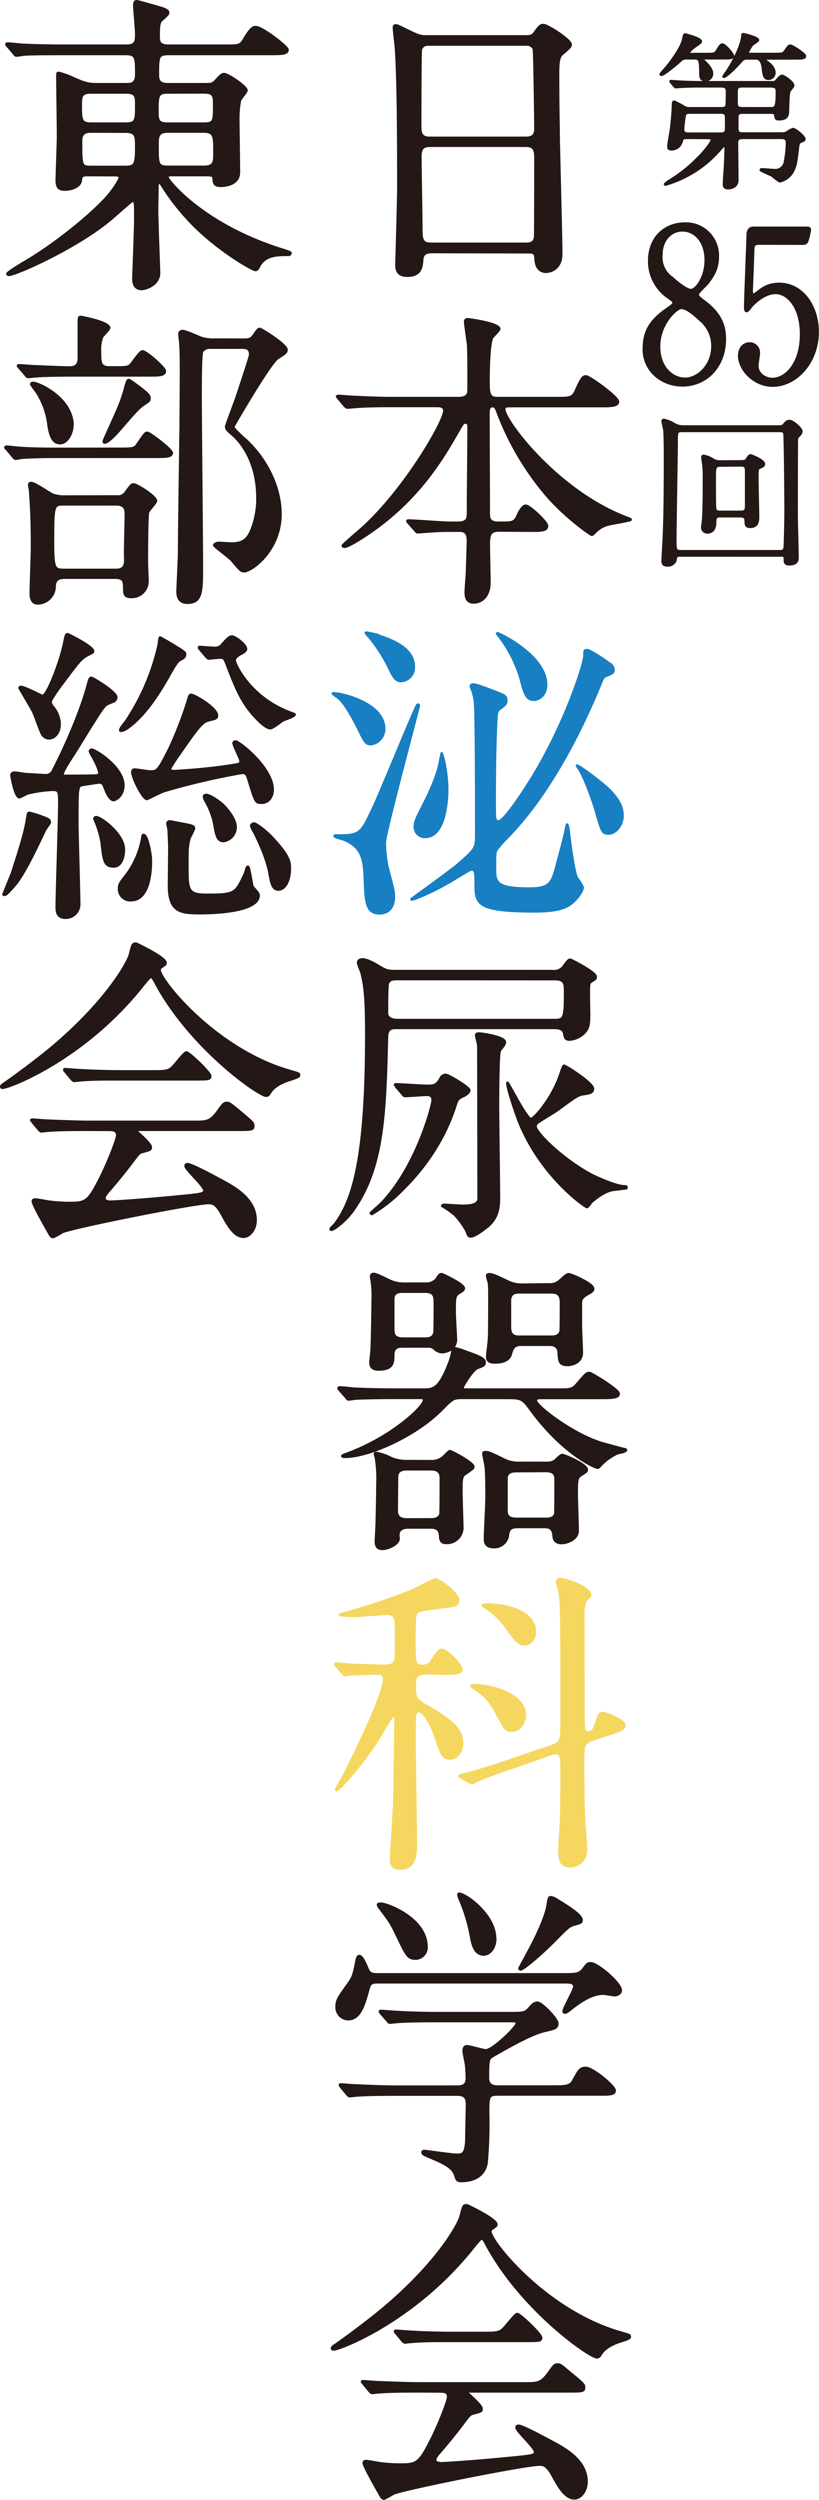
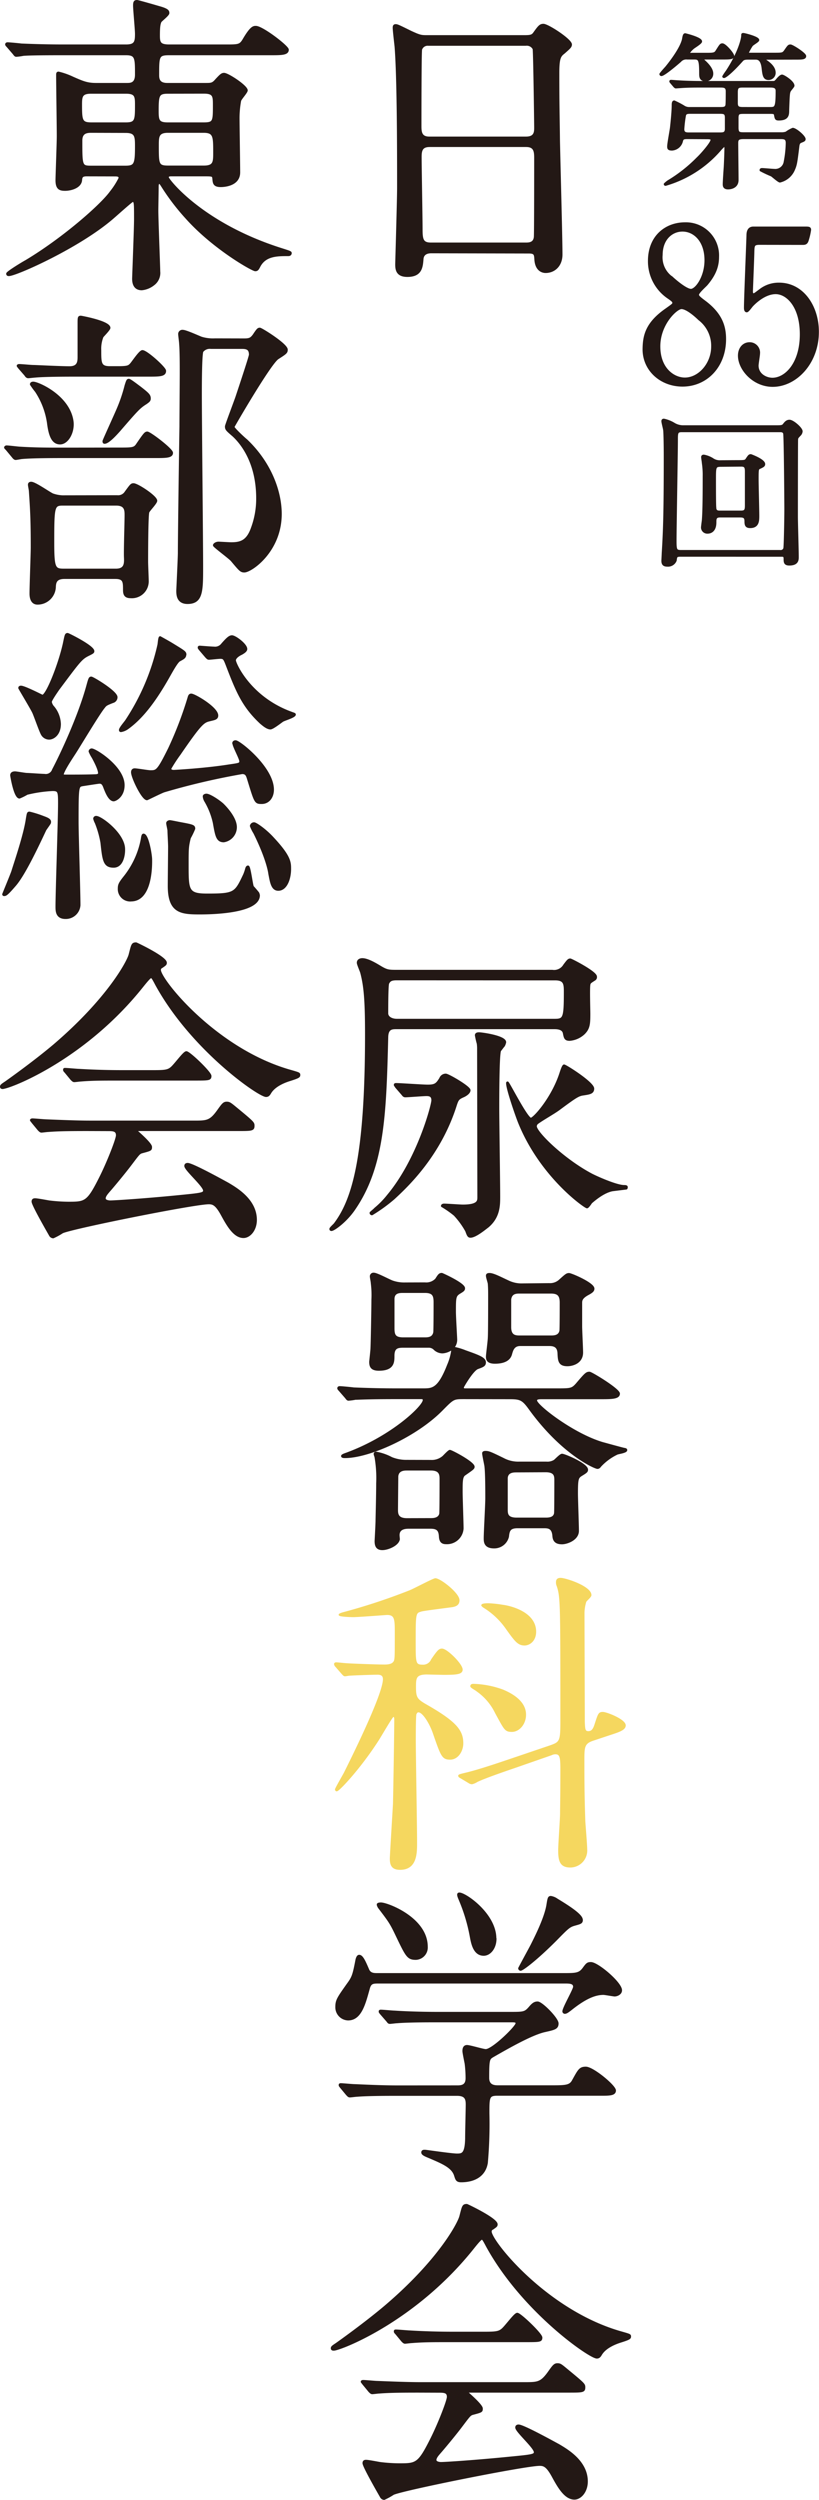
<svg xmlns="http://www.w3.org/2000/svg" viewBox="0 0 218.13 665.69">
  <defs>
    <style>.cls-1,.cls-4{fill:#231815;stroke:#231815;stroke-linecap:round;stroke-linejoin:round;}.cls-1{stroke-width:0.6px;}.cls-2{fill:#187fc3;stroke:#187fc3;}.cls-2,.cls-3{stroke-miterlimit:10;stroke-width:0.45px;}.cls-3{fill:#f5d75f;stroke:#f5d75f;}.cls-4{stroke-width:0.62px;}</style>
  </defs>
  <title>society-title_home</title>
  <g id="レイヤー_2" data-name="レイヤー 2">
    <g id="ベース">
      <path class="cls-1" d="M114.94,67.15c-.51,0-2.27,0-2.44,1.77-.17,2.18-.33,4.53-4,4.53-2.77,0-2.94-1.68-2.94-3.1,0-.34.5-17.14.5-20.33,0-9.15,0-29.14-.67-37.62-.08-.76-.5-4.29-.5-5,0-.42.08-.67.5-.67s.76.16,4,1.76c2.35,1.09,2.77,1.17,4.2,1.17h25.7c1.76,0,2.43,0,3-.84,1.26-1.76,1.6-2.18,2.44-2.18,1.17,0,7.3,4,7.3,5.21,0,.59-.42.92-1.84,2.18-1.1.84-1.52,1.43-1.52,5.46,0,9,.09,10.5.17,17.89.09,4.79.67,26,.67,30.4,0,2.94-1.93,4.62-4.19,4.62-.26,0-2.44,0-2.69-3.19-.09-1.43-.09-2-1.77-2Zm25.19-30.48c2.44,0,2.44-1.6,2.44-2.69s-.25-20.58-.42-21a2.08,2.08,0,0,0-2.1-1.09h-26a1.87,1.87,0,0,0-1.93,1.26c-.17.67-.17,18.9-.17,20.41s.08,3.11,2.35,3.11Zm-.08,28.22c.75,0,2.27,0,2.43-1.77.09-.5.09-19.15.09-21.08,0-1.76-.17-3.19-2.44-3.19h-25.7c-2.18,0-2.43,1.26-2.43,2.94,0,2.77.25,16.29.25,19.32,0,2.68.25,3.78,2.52,3.78Z" />
-       <path class="cls-1" d="M132.91,141.31c-2.27,0-2.69,1-2.69,3.53,0,1.6.17,9,.17,10.42,0,3-1.68,5.2-4.28,5.2-2.1,0-2.1-2-2.1-2.85s.33-4.71.33-5c.09-2.94.26-8,.26-8.57,0-2.69-1.35-2.69-2.44-2.69h-2.94c-2.1,0-4.45.17-5.46.26-.42,0-2.1.16-2.43.16s-.34,0-.76-.5l-1.85-2.1a.71.71,0,0,1-.25-.42c0-.17.25-.17.34-.17,1.68,0,9.15.59,10.66.59H122c2.44,0,2.61-1.09,2.61-2.6,0-3.53.16-19.24.16-22.43,0-.84,0-1.59-.75-1.59s-.76.25-2.52,3.27c-3.61,6.22-10.08,17.39-23.6,26.46-.09.08-5,3.36-6.13,3.36-.17,0-.51-.09-.51-.34s4.37-3.95,5.21-4.7C108,130.14,118.3,112.17,118.3,109.4c0-1.26-1.18-1.26-2.1-1.26H104.86c-2.35,0-5.71,0-8.82.17-.5,0-2.94.25-3.44.25-.25,0-.34,0-.84-.5l-1.68-2c-.17-.25-.34-.42-.34-.5s.25-.17.34-.17c.59,0,3.27.25,3.86.25,4.79.25,7.9.34,11.34.34H122c2.77,0,2.77-1.26,2.77-2.69,0-7.22,0-10-.16-11.84-.09-.59-.76-5.29-.76-5.71,0-.76.5-.76.76-.76s8.39,1.09,8.39,2.6c0,.51-1.76,2-1.93,2.44-.84,1.85-.92,9-.92,11.42,0,2.94,0,4.54,2.18,4.54H148c3.86,0,4.45,0,5.37-2,1.51-3.53,2-3.78,2.69-3.78,1,0,8.57,5.55,8.57,6.72s-1.6,1.26-4.54,1.26H136c-1.09,0-1.68,0-1.68.76,0,3,13.69,21.24,31.58,28.47,1.84.75,2.1.75,2.1,1s-4.88,1-5.8,1.25a7,7,0,0,0-3.53,1.94c-.67.67-.84.84-1.09.84s-7.14-4.71-12.43-11a74.8,74.8,0,0,1-12.68-21.75c-.42-1.09-.59-1.51-1.34-1.51-1,0-1,1.18-1,2.1,0,7.31.08,19.06.08,26.46,0,.92,0,2.43,2.35,2.43h1.52c2.6,0,3.1-.17,4-2.43.33-.68,1.17-2.1,1.93-2.1,1.09,0,5.71,4.36,5.71,5.37,0,1.34-1.43,1.34-4.54,1.34Z" />
-       <path class="cls-2" d="M88.73,184.51c2.52,0,13.69,2.77,13.69,9.49a4.15,4.15,0,0,1-3.61,4.28c-1.43,0-1.68-.5-3.61-4.45-3.27-6.47-4.79-7.73-5.71-8.31a4.82,4.82,0,0,1-.92-.76C88.48,184.59,88.65,184.51,88.73,184.51Zm.68,37.87c6.55,0,6.55-.16,10.16-7.89,1.85-4,9.32-22.26,11-25.87.42-.92.5-1.09.84-1.09.17,0,.25.25.25.42,0,.34-9.07,34.1-9.07,36.45a43.69,43.69,0,0,0,.59,6c1.59,6,1.85,7,1.85,8.31,0,4.37-3.11,4.62-3.87,4.62-3.78,0-3.86-3.19-4.11-9.32-.17-4.71-.51-8.32-5.46-10.33-.42-.17-2.35-.59-2.52-.93S89.15,222.38,89.41,222.38Zm9.65-53.75c5.29,1.52,11.26,3.78,11.26,8.91a3.72,3.72,0,0,1-3.53,3.94c-1.51,0-2.18-1.26-3.53-4.11a41,41,0,0,0-5.12-7.81,3.39,3.39,0,0,1-.84-1.09C97.38,168.21,98.31,168.47,99.06,168.63Zm26.63,63c-.42,0-.76.25-4,2.19-5.8,3.61-11.25,5.79-11.93,5.79a.22.22,0,0,1-.25-.25c0-.08,10.33-7.48,12.1-9,4.61-4,5.12-4.45,5.12-7.56,0-5.37,0-33.34-.34-35.86a14,14,0,0,0-.67-3,4.85,4.85,0,0,1-.42-1.18c0-.5.42-.58.76-.58.84,0,2.77.75,5.62,1.84s3.28,1.26,3.28,2.52c0,1-.5,1.35-1.76,2.27-.84.59-.84,1-1,4.79-.25,4.95-.34,14.11-.34,19.4,0,5.12,0,5.62.93,5.62,1.34,0,6.88-8.14,10.33-14.1,8-13.86,12.43-28.06,12.43-29.9,0-1.43,0-1.6.84-1.6s5.2,2.94,5.87,3.53a2.16,2.16,0,0,1,1.26,1.76c0,.93-.42,1.09-2.26,1.85-.42.17-.59.42-1.1,1.68-5.54,13.52-13.85,29.9-25.11,41.4a26.54,26.54,0,0,0-2.77,3.2c-.33.67-.33,1.09-.33,4.7s0,5.37,9,5.37c5.55,0,6-1.34,7.39-6.72.76-2.85,2.1-7.64,2.44-9.91.08-.25.17-.42.25-.42.34,0,.59,1.94.59,2.36.33,2.68,1.34,10.58,2.18,12a12.87,12.87,0,0,1,1.51,2.43c0,.84-1,2.44-2.18,3.61-1.76,1.77-4,2.94-10.67,2.94-14.36,0-15.87-1.68-15.87-6.55,0-2.69,0-4.11-.5-4.45A.7.7,0,0,0,125.69,231.62Zm-6.47-21.41c0,2-.25,12.76-6,12.76a2.75,2.75,0,0,1-2.85-2.85c0-1.26.25-1.85,2.77-6.81.76-1.51,3.36-6.8,4-10.83.08-.5.33-1.6.42-2C118,200.21,119.22,205.92,119.22,210.21Zm13.35-41.66c.51,0,13,6,13,13.77,0,2.94-2.1,4.12-3.36,4.12-2.1,0-2.6-1.6-3.69-5.88a35.39,35.39,0,0,0-5.88-11.34,1.07,1.07,0,0,1-.34-.59C132.41,168.63,132.49,168.55,132.57,168.55Zm30.07,42c1.85,1.93,3.28,4,3.28,6.64s-1.94,4.87-3.78,4.87-1.94-.59-3.45-5.8c-1.09-3.69-3.36-10-5-12.09-.16-.25-.16-.42-.08-.42C154,203.49,160.79,208.61,162.64,210.54Z" />
      <path class="cls-1" d="M105.61,273.76c-1.17,0-2.43,0-2.51,2.35-.51,20.5-.93,34.52-8.82,45.94-2.19,3.2-5.38,5.46-6,5.46a.22.22,0,0,1-.25-.25c0-.25,1-1.09,1.17-1.34,4.87-6.47,8.32-17.89,8.32-50.48,0-9.07-.34-12.85-1.26-16.37-.09-.42-.93-2.27-.93-2.69,0-.67.59-.93,1.18-.93,1.34,0,3.36,1.18,4.62,1.94,1.93,1.17,2.35,1.17,4.7,1.17H147.1a3.15,3.15,0,0,0,3.19-1.51c1-1.34,1.18-1.51,1.6-1.51.25,0,6.8,3.36,6.8,4.53a.74.74,0,0,1-.33.76c-1.18.75-1.35.84-1.43,1.43-.17,1.09,0,6.55,0,7.72,0,2.69-.08,3.87-1.43,5.21a6.28,6.28,0,0,1-3.78,1.68c-1.17,0-1.26-.5-1.51-1.76s-1.76-1.35-2.52-1.35Zm-.08,15.71c-.25-.42-.34-.42-.34-.59s.17-.17.34-.17c1.18,0,7.06.42,8.4.42,2,0,2.43-.42,3.36-1.93a1.54,1.54,0,0,1,1.43-1c.67,0,6.3,3.28,6.3,4.12,0,.67-.93,1.26-1.43,1.51-1.51.67-1.68.84-2.19,2.35-4.2,13.44-13,21.67-16.54,24.94a42.87,42.87,0,0,1-5.8,4.2.35.35,0,0,1-.33-.33c0-.09,1.09-.93,1.17-1.09a23.3,23.3,0,0,0,3.45-3.53c8.06-9.66,11.84-24.11,11.84-25.36s-.76-1.43-1.6-1.43-5,.33-5.62.33c-.34,0-.51-.16-.76-.5Zm.17-28.72c-1.43,0-1.93.25-2.35,1.09-.25.5-.25,6.72-.25,8,0,1.09,1.17,1.76,2.6,1.76h42c2.52,0,2.77-.42,2.77-7.31,0-2.18,0-3.52-2.6-3.52Zm21.67,18.72a9.91,9.91,0,0,0-.09-1.59,21.58,21.58,0,0,1-.5-2.19c0-.5.59-.5.84-.5.67,0,6.89.84,6.89,2.35a3.2,3.2,0,0,1-.34.93c-.17.16-.84,1.09-1,1.26-.5.84-.5,13-.5,15.36,0,3.36.25,19.83.25,23.52,0,2.35,0,5.46-3,8-.68.5-3.28,2.69-4.62,2.69-.51,0-.67-.34-1.09-1.52a21.69,21.69,0,0,0-3.11-4.28,26.85,26.85,0,0,0-3.36-2.35c0-.25.33-.34.5-.34.76,0,4.37.26,5,.26,4.2,0,4.2-1.26,4.2-2.27Zm35.69,37.46c-2.52.5-5.12,2.86-5.63,3.28-.16.25-.84,1.26-1.09,1.26-.5,0-12.34-8.23-18.14-22.76-.76-1.94-3.11-8.74-3.11-10.25,0-.08,0-.17.09-.17.25,0,5.12,9.66,6.21,9.66.84,0,5.88-5.63,8-12.43.17-.5.59-1.76.84-1.76.42,0,7.73,4.62,7.73,6.13,0,1.17-1,1.26-2.52,1.51-1.35.17-1.93.5-6.64,4-1.51,1.09-4.11,2.52-5.62,3.61a1.16,1.16,0,0,0-.51.92c0,1.68,7.48,9,15,12.94,1.84.92,6.63,3,8.56,3,.25,0,.67,0,.67.25a.69.69,0,0,1-.08.34C166.5,316.51,163.65,316.85,163.06,316.93Z" />
      <path class="cls-1" d="M123.67,372.28c-2.94,0-2.94,0-6,3.1-6.88,7-19.4,12.6-25.78,12.6-.25,0-.75,0-.75-.25s1.17-.59,1.34-.67c12-4.45,20.41-12.52,20.41-14.19,0-.59-.34-.59-.76-.59h-6.89c-7.39,0-9.82.17-10.58.17a14.51,14.51,0,0,1-1.84.25c-.26,0-.42-.25-.68-.59l-1.68-1.93c-.33-.34-.33-.42-.33-.51s.08-.25.33-.25c.51,0,3.11.25,3.7.34,4.11.17,7.56.25,11.5.25h7c2.51,0,4.19,0,6.71-6.47a15.11,15.11,0,0,0,1.1-3.86.67.67,0,0,1,.75-.67,17.26,17.26,0,0,1,2.69.84c3.53,1.26,5.21,1.85,5.21,2.94,0,.84-.59,1-1.94,1.51s-3.94,4.95-3.94,5.12c0,.59.33.59.75.59h24.27c3.7,0,4.12,0,5.38-1.43,2.35-2.77,2.6-3,3.36-3,.5,0,7.81,4.45,7.81,5.54s-1.68,1.18-4.45,1.18H144.5c-1,0-1.76,0-1.76.67,0,1.34,9.82,9,17.72,11.34.92.25,4.87,1.34,5.62,1.51.34.08.68.08.68.33,0,.51-2.1.76-2.44.93a14.74,14.74,0,0,0-4.45,3.27c-.25.34-.42.51-.76.51-.59,0-9.32-3.7-18.05-15.79-1.77-2.44-2.44-2.77-5.21-2.77Zm-10.5-30.49a3.65,3.65,0,0,0,3-1.09c.75-1.18.92-1.43,1.51-1.43.08,0,5.88,2.61,5.88,3.78,0,.42-.17.59-1,1.09-1.43.84-1.43,1.26-1.43,5.21,0,1.18.34,7,.34,7.39,0,2.6-2.69,3.36-3.7,3.36a3.1,3.1,0,0,1-2-.84,2.13,2.13,0,0,0-1.6-.67h-6.63c-1.52,0-2.78.08-2.78,2.43,0,1.68,0,3.7-3.86,3.7-2,0-2.27-.93-2.27-2.1,0-.08.34-3.11.34-3.53.08-1.51.25-10.83.25-13a25.23,25.23,0,0,0-.17-4.45c0-.33-.25-1.42-.25-1.76a.67.67,0,0,1,.76-.67c.84,0,4.2,1.85,5,2.1a9.54,9.54,0,0,0,3.36.5Zm1.52,47.28a4.72,4.72,0,0,0,3.44-1.17c.25-.25,1.43-1.51,1.68-1.51.42,0,6.3,3.1,6.3,4.2,0,.42-.26.58-2.44,2.1-.75.58-.75,1.84-.75,4.53,0,1.6.25,8.4.25,9.83a4.14,4.14,0,0,1-4.37,3.86c-1,0-1.51-.42-1.6-1.68-.08-1.68-.58-2.44-2.51-2.44h-5.8c-.67,0-2.77,0-2.77,2,0,.34.08.92.08,1.09-.25,1.51-2.94,2.61-4.36,2.61s-1.77-.84-1.77-2.1c0-.09.25-4.62.25-5.46,0-.59.17-6.72.17-9.91a32.76,32.76,0,0,0-.42-6.89c0-.17-.25-.76-.25-.92a.31.31,0,0,1,.34-.34,13.86,13.86,0,0,1,4.11,1.43,10.42,10.42,0,0,0,4.12.75ZM107.38,344c-.93,0-2.61,0-2.61,1.94v7.72c0,1.77.26,2.77,2.61,2.77h5.71c.84,0,2.27,0,2.6-1.59.09-.34.09-7.14.09-8.06,0-1.77-.34-2.78-2.61-2.78Zm7.39,60.56c.59,0,2.18,0,2.52-1.43.08-.42.08-8.65.08-9.41,0-1.17-.25-2.43-2.6-2.43h-6.38c-.68,0-2.44,0-2.61,1.85,0,.25-.08,8.23-.08,9,0,1.18.25,2.44,2.69,2.44Zm23.09,2.1c-2.18,0-2.43.92-2.6,2.52a3.71,3.71,0,0,1-3.69,2.85c-2.44,0-2.44-1.51-2.44-2.43,0-1.52.42-8.91.42-10.59,0-2.1,0-7-.25-8.73-.17-.92-.59-2.86-.59-3.28,0-.25.25-.33.59-.33.84,0,1.26.17,4.7,1.85a8.44,8.44,0,0,0,4.28,1h7.23a3.64,3.64,0,0,0,2.18-.5c.34-.25,1.6-1.6,2-1.6.67,0,6.63,2.52,6.63,3.95,0,.42-.17.59-1.26,1.26-1.26.76-1.43.93-1.43,5.12,0,1.35.26,8.32.26,9.91,0,2.27-2.94,3.28-4.2,3.28-1.68,0-2.19-.76-2.27-1.93-.17-2.35-1.51-2.35-2.6-2.35Zm8.4-64.67a3.87,3.87,0,0,0,2.94-1.09c1.51-1.35,1.77-1.6,2.35-1.6s6.47,2.52,6.47,3.86c0,.51-.33.84-1.43,1.43-1.84,1-1.84,1.77-1.84,2.44v6.13c0,1.09.25,6,.25,7,0,2.77-2.69,3.36-3.87,3.36-2.18,0-2.26-1.18-2.35-3.19-.08-1.6-.92-2.19-2.43-2.19h-7.81c-1.85,0-2.19,1.52-2.44,2.36-.42,1.76-2.18,2.35-4.28,2.35-1.93,0-2.1-.84-2.1-1.6,0-.5.5-4.28.5-5,.09-1,.09-9.74.09-11.25,0-1,0-1.93-.09-3.11,0-.33-.5-1.68-.5-2.18,0-.34.25-.42.67-.42,1,0,2.86,1,4.87,1.93a8.23,8.23,0,0,0,4,.84Zm-8.65,49.8c-.84,0-2.52,0-2.68,1.77V402c0,1.26.16,2.43,2.68,2.43h7.73c.67,0,2.27,0,2.52-1.42.08-.34.08-8.07.08-8.91,0-1.17-.17-2.35-2.6-2.35Zm.84-47.62c-.92,0-2.35,0-2.6,1.85v7.39c0,2.44,1.43,2.52,2.6,2.52h8.23c.84,0,2.27,0,2.61-1.51.08-.42.08-6.55.08-7.56,0-2.1-.84-2.69-2.69-2.69Z" />
      <path class="cls-3" d="M113.68,445.68c-3.11,0-3.11,1.26-3.11,3.61,0,2.69.34,3.28,2.6,4.62,8.32,4.71,10,7,10,10.33,0,1.94-1.26,4.12-3.28,4.12s-2.27-.76-4.45-7.06c-.84-2.35-2.69-5.54-4-5.54-.42,0-.58.34-.75.67-.17.59-.17,5.46-.17,7.06,0,3.86.34,22.93.34,27.21,0,2.77,0,7-4.29,7-2.1,0-2.52-1.09-2.52-2.77,0-.84.76-13,.84-14.61.09-3.7.34-18.82.34-22.51,0-.17,0-.84-.51-.84-.33,0-3.44,5.46-4.11,6.46-4.87,7.56-10.41,13.36-10.92,13.36a.27.27,0,0,1-.25-.25c0-.26,2-3.7,2.35-4.37,3.53-7.06,10.42-21.33,10.42-25,0-.59-.17-1.43-1.6-1.43s-6.13.17-7.56.26c-.17,0-.92.16-1.17.16s-.34-.16-.68-.5l-1.68-1.93a1.06,1.06,0,0,1-.33-.59c0-.17.17-.25.33-.25.42,0,2.52.25,3,.25.92.08,7.81.34,9.91.34,1.34,0,2.26-.26,2.68-1.1.26-.67.26-1.34.26-7.55,0-3.53,0-5-2.27-5-.25,0-7.64.58-9.07.58-.42,0-3.61-.08-3.61-.42,0-.08.33-.25.92-.42a162.71,162.71,0,0,0,17.81-5.87c1.09-.42,6.29-3.2,6.8-3.2,1.26,0,6.21,3.87,6.21,5.63,0,1.18-.84,1.43-1.59,1.6-.42.08-7.31.92-8.32,1.17-1.76.51-1.76.51-1.76,8.49,0,5.45,0,6.13,2.1,6.13a2.5,2.5,0,0,0,2.43-1.52c1.6-2.35,2-2.77,2.69-2.77,1.26,0,5.29,4,5.29,5.38,0,.42-.25.75-.92.92s-1.51.25-4,.25Zm44.26,17.64c-2.52.84-2.52,1.93-2.52,5.54,0,7.9.08,10.92.25,16.21.08,1.18.5,6.3.5,7.39a4.3,4.3,0,0,1-4.28,4.62c-2.6,0-3-1.59-3-4.37,0-1.59.5-8.39.5-9.82,0-1.76.08-3.78.08-11.84,0-3-.16-4.12-1.51-4.12a2.35,2.35,0,0,0-1.09.25l-9.41,3.28c-2.18.75-8.14,2.77-10.41,3.86a4.41,4.41,0,0,1-1.34.59,1.35,1.35,0,0,1-.76-.25l-2.1-1.26c-.33-.17-.59-.34-.59-.51s.26-.25,2.36-.75c3.61-.93,7.55-2.27,12.51-3.95l9.41-3.19c2.6-.92,2.93-1.18,2.93-6.21,0-32.17,0-33.6-1-36.54a2.13,2.13,0,0,1-.17-.92c0-.67.33-.93,1-.93,1.34,0,8,2.19,8,4.37,0,.42-1.18,1.35-1.35,1.68a10.82,10.82,0,0,0-.5,2.94c0,3,.08,28.05.08,29.14.09,1.93.09,2.69,1.18,2.69s1.51-.92,1.84-1.93c.93-2.86,1-3.19,2-3.19s5.88,1.93,5.88,3.36c0,1-1.34,1.51-3.95,2.35Zm-18.06-6.72c0,2.52-1.76,4.37-3.53,4.37s-1.84-.42-4.28-4.87a15.22,15.22,0,0,0-5-5.88c-.25-.25-1.59-.93-1.59-1.18,0-.42.42-.42.67-.42a24.73,24.73,0,0,1,7.73,1.51C136.52,451.23,139.88,453.24,139.88,456.6Zm2.69-22.09c0,2.36-1.6,3.45-2.86,3.45-1.68,0-2.43-1-5-4.62A20.3,20.3,0,0,0,129,428a1.79,1.79,0,0,1-.59-.5c0-.34,1.26-.34,1.77-.34a30.35,30.35,0,0,1,3.78.42C135.18,427.71,142.57,429.14,142.57,434.51Z" />
      <path class="cls-1" d="M150,525.72c3.27,0,4.28,0,5.37-1.43.93-1.26,1.1-1.51,2-1.51,1.76,0,8,5.29,8,7.22,0,.93-1.09,1.35-1.68,1.35-.25,0-2.61-.42-2.94-.42-2,0-4.54.75-8.82,4.2-.67.5-1.09.84-1.51.84a.37.37,0,0,1-.34-.34c0-.92,2.86-5.8,2.86-6.55,0-1.09-1.09-1.18-2.27-1.18h-49.8c-1.51,0-2.27,0-2.69,1.68-1.09,3.87-2.1,8.15-5.46,8.15a3.2,3.2,0,0,1-3.11-3.28c0-1.76.42-2.35,3-6C94,526.56,94.19,526,95,521.77c.09-.25.25-.92.67-.92.76,0,1.43,1.51,2.36,3.69.5,1.18,1.59,1.18,2.43,1.18Zm-28.3,29.9c1,0,2.6,0,2.6-2.19a30.65,30.65,0,0,0-.25-3.94c-.25-1.26-.59-2.94-.59-3.28s0-1.34.92-1.34c.76,0,4.29,1.09,5,1.09,1.85,0,8.23-6.22,8.23-7.14,0-.59-.42-.59-1.59-.59H116.28c-2,0-7.73,0-10.58.25-.34,0-1.51.17-1.85.17s-.42-.17-.67-.5l-1.68-1.93c-.34-.42-.34-.42-.34-.59s.17-.17.26-.17c.58,0,3.1.25,3.69.25,2.44.17,6.8.34,11.59.34h19c3.78,0,4.12,0,5.38-1.43.84-1,1.34-1.34,2.1-1.34,1.09,0,5.29,4.28,5.29,5.54s-.76,1.43-3.28,2c-3.53.75-9.82,4.36-13.94,6.72-1.09.67-1.26.75-1.26,5.79,0,2.27,1.85,2.27,2.69,2.27h14.53c3.44,0,4.62-.09,5.37-1.43,1.6-2.86,1.85-3.53,3.45-3.53,1.84,0,7.72,4.87,7.72,6.05s-1.68,1.09-4.45,1.09H132.49c-2.44,0-2.44.67-2.44,5a117.55,117.55,0,0,1-.42,13.18c-.58,3.53-3.52,4.87-6.8,4.87-1.17,0-1.26-.5-1.59-1.51-.68-2.27-3.28-3.36-6.81-4.87-1-.42-1.93-.76-1.93-1.26s.51-.42.76-.42,7,1,8.4,1,2.43,0,2.52-4.29c0-1.84.16-7.81.16-9.07,0-1.42-.25-2.6-2.6-2.6H105.61c-2,0-7.72,0-10.66.25-.25,0-1.43.17-1.76.17s-.42-.17-.76-.5l-1.6-1.93c-.33-.42-.33-.42-.33-.59s.17-.17.25-.17c.59,0,3.11.25,3.69.25,2.44.09,6.81.34,11.59.34Zm-20.24-48.71c1.68,0,12.17,3.94,12.17,11.5a3,3,0,0,1-2.85,3.19c-2.1,0-2.44-.67-5-6-1.68-3.53-1.93-3.87-4.87-7.73-.08-.17-.33-.59-.25-.76S101.25,506.91,101.42,506.91Zm30.48,9.32c0,2.52-1.51,4.28-3.11,4.28-2.6,0-3.1-3.19-3.44-5a46.34,46.34,0,0,0-2.85-9.49c-.09-.26-.68-1.43-.42-1.68C122.83,503.55,131.9,509.34,131.9,516.23Zm23-5c0,.76-.33.84-1.84,1.26s-1.85.76-5.13,4.11c-5.2,5.21-8.82,7.9-9.32,7.9a.37.37,0,0,1-.34-.34c0-.08,2.94-5.46,3.28-6.13.92-1.84,3.78-7.39,4.28-11,.26-1.59.34-1.85.84-1.85a3.83,3.83,0,0,1,1.6.67C150.46,507.16,154.91,509.85,154.91,511.19Z" />
      <path class="cls-1" d="M88.4,625.33c0-.33.25-.5,1.26-1.17.59-.42,7.47-5.3,12.93-9.91C117,602,122.24,592,122.66,590.14c.68-2.6.68-2.94,1.68-2.94.09,0,7.9,3.7,7.9,5.13,0,.42-.17.5-1,1.09-.5.25-.59.5-.59.84,0,2.6,14.87,21.24,34.77,26.87,2.35.67,2.35.67,2.35,1.09s-.25.59-2.35,1.26c-1.09.34-4.11,1.35-5.37,3.45-.34.58-.59.84-1.1.84-1.84,0-19.73-12.35-29.22-29.65-.93-1.76-1.09-2-1.43-2s-1.68,1.68-2.35,2.52c-14.87,18.65-33.76,26.38-36.79,27C88.9,625.67,88.4,625.75,88.4,625.33Zm23.09,11.51c-6.21,0-8.31.08-10.58.25-.25,0-1.51.17-1.76.17s-.42-.17-.76-.51l-1.59-1.93c-.17-.25-.42-.5-.42-.59s.16-.16.33-.16c.59,0,3.19.25,3.7.25,4.11.17,8.56.33,11.5.33h27.72c3.53,0,4.45,0,6.47-2.77,1.25-1.76,1.59-2.27,2.35-2.27s.92.17,2.85,1.77c4.29,3.53,4.29,3.61,4.29,4.37,0,1.09-.42,1.09-4.37,1.09h-25.7c-.84,0-1.18,0-1.18.25,0,0,3.95,3.36,3.95,4.28,0,.76,0,.76-2.52,1.43-.67.25-.84.5-2.94,3.28-1.76,2.35-5.21,6.46-5.71,7-.34.42-1.18,1.26-1.18,2s1.18.84,1.52.84c1.09,0,9-.5,18.31-1.43,6-.58,6.71-.67,6.71-1.51,0-1.26-4.95-5.54-4.95-6.55,0-.42.33-.5.59-.5,1.26,0,9.57,4.62,10.66,5.2,2.27,1.35,7.48,4.37,7.48,9.66,0,2.69-1.68,4.54-3.28,4.54-2.43,0-4.2-3.11-5.71-5.88s-2.35-3.11-3.53-3.11c-3.86,0-36.11,6.47-39,7.73a17.26,17.26,0,0,1-2.43,1.34,1,1,0,0,1-.84-.59c-1.68-2.94-4.62-8.14-4.62-8.9,0-.59.42-.59.67-.59.59,0,3.19.51,3.7.59a43.76,43.76,0,0,0,5,.34c4.71,0,5.29,0,8.74-6.89,2-4,4.36-10.08,4.36-11.09,0-1.42-1.09-1.42-2.52-1.42ZM129,621.22c4.12,0,4.29-.17,6-2.19,1.34-1.59,2.35-2.85,2.77-2.85.75,0,6.38,5.37,6.38,6.3s-.42.92-4.45.92H120.31c-5.12,0-7.56,0-10.66.25-.26,0-1.52.17-1.77.17s-.42-.17-.75-.5l-1.6-1.94c-.34-.33-.34-.42-.34-.58s.09-.17.26-.17c.58,0,3.19.25,3.69.25,4.12.25,8.15.34,11.51.34Z" />
      <path class="cls-1" d="M23.06,46.66c-1.34,0-1.43.51-1.51,1.43-.25,1.76-2.69,2.43-4.2,2.43-1.34,0-2.27-.25-2.27-2.51,0-1,.34-9.91.34-11.76,0-2.52-.17-13.86-.17-16.21,0-.42,0-.67.34-.67a19.24,19.24,0,0,1,3.78,1.34c2.68,1.18,3.86,1.68,6.21,1.68h8.23c.93,0,2.44,0,2.44-2.52,0-4.45,0-5.46-2.69-5.46H16.76c-7.39,0-9.82.09-10.58.17a14.42,14.42,0,0,1-1.85.25c-.25,0-.42-.25-.67-.59L2,12.31c-.33-.33-.33-.42-.33-.5s.08-.25.33-.25c.51,0,3.11.25,3.7.33,4.11.17,7.56.25,11.5.25H33.56c2.44,0,2.69-.92,2.69-3.1,0-1.18-.51-6.47-.51-7.56,0-.93.17-1.18.76-1.18.25,0,4.37,1.18,5.79,1.6,2.44.67,2.52,1.09,2.52,1.59s-1.93,1.94-2.1,2.27c-.25.59-.42,1.18-.42,3.7,0,1.93.26,2.68,2.78,2.68H60c3.52,0,3.94,0,4.87-1.51,2-3.44,2.68-3.44,3.27-3.44,1.68,0,8.48,5.21,8.48,6.05,0,1.17-1.68,1.17-4.53,1.17h-27c-3,0-3,.51-3,5.63,0,1.09.25,2.35,2.44,2.35H54.72c1.52,0,1.94,0,2.86-1.09,1.18-1.26,1.51-1.6,2.1-1.6,1,0,6,3.28,6,4.37,0,.5-1.68,2.27-1.76,2.77a26,26,0,0,0-.42,4.45c0,2.27.17,12.52.17,14.62,0,3.61-4.54,3.61-4.87,3.61-1.77,0-1.85-.76-1.94-1.93-.08-.93-.33-.93-2.43-.93H45.65c-.42,0-1,0-1,.59s9.07,12.43,30.4,19.15c2.1.67,2.35.75,2.35,1s-.17.5-.59.5c-3,0-6.13,0-7.72,2.94-.42.84-.59,1.09-1.1,1.09-.75,0-11.17-5.88-18.39-14a59.48,59.48,0,0,1-6.55-8.65c-.25-.34-.34-.59-.67-.59s-.42.5-.42.84c0,1.09-.09,5.62-.09,6.55,0,2.43.51,15.2.51,16.21a3.78,3.78,0,0,1-1.51,3.44A5.92,5.92,0,0,1,37.76,77c-2,0-2.27-1.68-2.27-2.77,0-.51.51-13.44.51-15.87,0-4.37,0-4.88-.68-4.88-.25,0-4.36,3.7-4.95,4.2-8.9,7.9-26.12,15.54-28,15.54-.17,0-.42,0-.42-.34s3.78-2.68,5-3.35c9.82-5.88,20-14.79,22.59-18.4a20.21,20.21,0,0,0,2.35-3.69c0-.76-.67-.76-1.43-.76Zm10.5-13.77c2.69,0,2.69-.93,2.69-5.12,0-2.19-.17-3.11-2.69-3.11H24.24c-2.52,0-2.69,1-2.69,3.11,0,4.28.08,5.12,2.77,5.12Zm-9.24,2.18c-1.09,0-2.69.09-2.69,2.35,0,6.81,0,7,2.69,7h9.07c2.61,0,2.86-.67,2.86-5.54,0-2.6-.09-3.78-2.77-3.78ZM44.73,24.66c-2.6,0-2.77.67-2.77,4.87,0,2.52.17,3.36,2.69,3.36H54.3C57,32.89,57,32.3,57,28c0-2.35,0-3.36-2.69-3.36ZM54.3,44.39c2.78,0,2.78-1.26,2.78-3.78,0-4.28,0-5.54-2.86-5.54H44.73C42,35.07,42,36.42,42,38.77c0,4.95,0,5.62,2.77,5.62Z" />
      <path class="cls-1" d="M31.63,119.48c3.78,0,4.2,0,5-1.26,1.85-2.69,2.1-3,2.6-3,.67,0,6.55,4.45,6.55,5.37,0,1.09-1.59,1.09-4.53,1.09H16.51c-7.31,0-9.74.17-10.58.25-.25,0-1.51.26-1.76.26s-.51-.26-.76-.59l-1.6-1.93c-.33-.34-.42-.42-.42-.51s.17-.25.34-.25c.59,0,3.19.34,3.7.34,4.11.25,7.55.25,11.5.25ZM19.87,100c-7.31,0-9.74.17-10.58.26-.25,0-1.51.16-1.77.16s-.5-.16-.75-.58L5.17,98c-.33-.42-.42-.51-.42-.59s.17-.17.34-.17c.59,0,3.19.25,3.78.25s7.22.34,9.66.34c2.26,0,2.43-1.43,2.43-2.69V86.3c0-1.76,0-1.93.59-1.93.08,0,7.56,1.35,7.56,2.94,0,.42-1.6,2-1.85,2.35a8.7,8.7,0,0,0-.59,3.62c0,3.44,0,4.53,2.61,4.53h2.26c2.52,0,2.78-.25,3.28-.76s2.44-3.52,3.11-3.52c1.09,0,6,4.45,6,5.2C44,100,42.46,100,39.44,100Zm11.34,32.17a2.37,2.37,0,0,0,2.27-1.09c1.42-1.93,1.51-2.1,2.1-2.1,1,0,6,3.27,6,4.37,0,.58-1.93,2.52-2.1,3-.33.76-.33,12.09-.33,13.27,0,.75.16,4.28.16,5A4.19,4.19,0,0,1,34.82,159c-1.51,0-1.76-.76-1.76-1.94,0-2.1,0-3.19-2.36-3.19H17.18c-2.35,0-2.52,1.26-2.6,2.27A4.57,4.57,0,0,1,10,160.71c-1.84,0-1.84-2.18-1.84-2.68,0-1.93.33-10.58.33-12.26,0-7.39-.17-10.17-.5-15,0-.25-.25-1.43-.25-1.68,0-.5.42-.5.58-.5,1,0,4.88,2.77,5.72,3.11a9,9,0,0,0,2.6.5ZM16,118.05c-2,0-2.77-2.1-3.19-5.46a20.85,20.85,0,0,0-3.2-8.4,21,21,0,0,1-1.34-1.84c0-.34.34-.42.59-.42,1.26,0,9.4,3.52,10.41,10.16C19.7,115,18,118.05,16,118.05Zm.75,16.29c-2.52,0-2.6.51-2.6,10.08,0,6.89.34,7.31,2.86,7.31H30.87c2.52,0,2.52-1.68,2.44-3.36s.17-9.41.17-11.17c0-1.26,0-2.86-2.52-2.86Zm23.1-28.13c0,.5-.42.75-1,1.17-1.76,1.1-2.35,1.77-7.14,7.31-.84.93-2.85,3.19-3.86,3.19-.25,0-.25-.25-.25-.42s3.19-7.14,3.78-8.56a41.21,41.21,0,0,0,2.1-6.22c.42-1.34.5-1.51.84-1.51s2.26,1.51,2.94,2C39.61,105,39.86,105.29,39.86,106.21ZM65,90.42c1.43,0,1.85-.17,2.6-1.18,1-1.51,1.18-1.68,1.6-1.68s7.14,4.2,7.14,5.55c0,.75-.25.92-2.35,2.27s-11.85,18.22-11.85,18.3c0,.42,3,3.2,3.45,3.53,6.55,6.22,9.15,13.86,9.15,19.65,0,9.91-7.89,15.29-9.66,15.29-.92,0-1.17-.34-3.36-2.94-.67-.76-4.7-3.7-4.7-4s.59-.67,1.18-.67c.25,0,2.94.16,3.36.16,2.52,0,4.36-.5,5.62-4.2a22.4,22.4,0,0,0,1.35-7.81c0-9.91-4.54-15-6.39-16.71-1.76-1.51-1.93-1.68-1.93-2.43,0-.34,2.44-6.72,2.86-8,.5-1.51,3.53-10.58,3.53-11.09,0-1.59-.84-1.85-2.19-1.85H56.15a2.54,2.54,0,0,0-2.27.93c-.42.75-.42,9.74-.42,11.34,0,7.3.34,39.47.34,46s0,9.66-3.86,9.66c-2.69,0-2.69-2.27-2.69-3.28,0-.17.42-8.82.42-10,0-4.71.34-29,.42-33.68,0-2.27.08-11.34.08-14.53,0-1.68,0-5.63-.16-7.47,0-.42-.26-2.27-.26-2.61a.82.82,0,0,1,.93-.84c.84,0,4.28,1.6,5,1.85a10.66,10.66,0,0,0,3.61.42Z" />
      <path class="cls-1" d="M12.06,220.93c-2.35,5-5.79,12.26-8.23,14.95-2.1,2.44-2.35,2.44-2.77,2.44a.18.18,0,0,1-.17-.17c0-.08,2.1-5.12,2.44-6.13.58-1.93,3.27-9.74,3.86-14,.25-1.42.25-1.59.67-1.59a27.83,27.83,0,0,1,3.7,1.17c1.42.51,1.93.84,1.68,1.6C13.07,219.5,12.23,220.68,12.06,220.93Zm5.54-14.36c2.35,0,5.29,0,7.56-.08.67,0,1.26-.09,1.26-.59,0-1.18-1.51-3.86-1.68-4.2a9.59,9.59,0,0,1-.84-1.6.54.54,0,0,1,.51-.5c1,0,8.48,4.7,8.48,9.49,0,3-2.19,4-2.61,4-1.26,0-2.18-2.77-2.35-3.11-.33-.92-.58-1.59-1.42-1.59-.26,0-4,.59-4.54.67-1.26.25-1.34.25-1.34,9.83,0,3.19.5,18.64.5,22.17a3.61,3.61,0,0,1-3.69,3.36c-2.36,0-2.36-1.85-2.36-3,0-3.86.68-23.17.68-27.54,0-3.11-.09-3.53-1.77-3.53a35.56,35.56,0,0,0-6.8,1,15.22,15.22,0,0,1-2,1c-1.26,0-2.18-5.8-2.18-5.88,0-.67.59-.76,1-.76s2.69.42,3.19.42,4,.25,4.62.25A2.07,2.07,0,0,0,14.16,205c2-3.78,6.89-14.11,9.15-22.43.51-1.85.59-2.1,1-2.1S31,184.23,31,185.66a1.29,1.29,0,0,1-1,1.26c-1.68.67-1.84.75-2.35,1.43-1.34,1.59-6.55,10.33-7.81,12.26s-3.19,4.87-3.19,5.79C16.68,206.57,17.35,206.57,17.6,206.57Zm-3.36-18.22a7.47,7.47,0,0,1,1.68,4.45c0,2.77-1.76,3.86-2.85,3.86a2.2,2.2,0,0,1-1.85-1.09c-.5-.84-1.93-5-2.35-5.88-.51-1.09-3.7-6.38-3.7-6.47s0-.33.42-.33c.93,0,5.63,2.43,5.71,2.43,1.18,0,4.46-8.23,5.72-13.85.5-2.36.5-2.61,1-2.61.17,0,6.81,3.28,6.81,4.54,0,.33-.17.42-1.52,1.09-1.76.92-2.35,1.76-7.81,9.07-.33.5-2,2.86-2,3.36A2.7,2.7,0,0,0,14.24,188.35Zm16,42.41c-2.51,0-2.68-1.68-3.19-6.38a26.08,26.08,0,0,0-1.51-5.3,4.44,4.44,0,0,1-.42-1.09.47.47,0,0,1,.51-.42c1.26,0,7.39,4.54,7.39,8.57C33.06,227.74,32.55,230.76,30.28,230.76Zm4.62,9a3,3,0,0,1-3.19-3.11c0-1,.17-1.43,1.51-3.11a23,23,0,0,0,4.62-10.08c.09-.59.17-1.17.42-1.17,1.09,0,2,5.29,2,6.63C40.28,232.94,39.52,239.75,34.9,239.75Zm14.45-65.43c0,.76-.59,1-1.51,1.51-.67.34-2,2.77-2.77,4.12C41.45,186.33,38,191,34,193.89a4.24,4.24,0,0,1-1.76.76c-.09,0-.26,0-.26-.26,0-.5,1.43-2.1,1.68-2.52a60.52,60.52,0,0,0,8.57-20.15c.08-.34.17-2,.42-2,.76.42,2.27,1.26,3.11,1.77C49,173.48,49.35,173.65,49.35,174.32Zm12.85,23.6c0-.25.17-.5.59-.5,1,0,9.91,7.05,9.91,12.85,0,2-1.18,3.52-2.94,3.52s-1.68-.08-3.7-6.63c-.25-.76-.5-1.34-1.51-1.34a186.5,186.5,0,0,0-20.83,4.87c-.75.25-4.45,2.1-4.53,2.1-1.18,0-3.95-5.8-3.95-7.14,0-.42.17-.76.67-.76.67,0,3.53.51,4.2.51,1.68,0,2,0,5-6.05a99.55,99.55,0,0,0,5.2-13.61c.17-.67.42-.75.67-.75.84,0,6.89,3.52,6.89,5.54,0,.84-.75.92-1.76,1.18-1.85.42-2.35.5-8.23,9.07a41.11,41.11,0,0,0-2.52,3.86c0,.67.75.67,1,.67.08,0,8.14-.42,14.52-1.43,2.86-.42,3.11-.42,3.2-1.09S62.2,198.76,62.2,197.92ZM51.7,220.68a21.16,21.16,0,0,1-1.18,2.44c-.58,2.35-.58,3-.58,7.13,0,6.81,0,8,5.2,8,7.39,0,7.56-.33,9.91-5.29a11.93,11.93,0,0,0,.59-1.76c.09-.17.17-.42.42-.42.42,0,1,5,1.26,5.37.25.26,1.26,1.43,1.43,1.68a2.39,2.39,0,0,1,.17.59c0,4.79-13.86,4.79-15.79,4.79-5,0-8.15-.34-8.15-7.31,0-1.68.09-9,.09-10.5,0-.67-.17-3.61-.17-4.2,0-.33-.34-1.68-.34-2s.42-.5.67-.5,2.19.41,2.69.5C51.36,219.84,51.7,219.92,51.7,220.68ZM53.3,173c-.34-.42-.34-.42-.34-.59s.17-.17.25-.17,3.19.25,3.78.25a2.36,2.36,0,0,0,2.19-.92c1.26-1.43,1.93-2.1,2.6-2.1.84,0,3.78,2.18,3.78,3.36,0,.5-.67.92-1.26,1.26-.42.17-1.77.92-1.77,1.76s4,10,15.12,14c.42.17.84.25.84.42,0,.59-2.77,1.34-3.27,1.68s-2.61,2-3.2,2c-.92,0-2.09-1.09-2.51-1.42-4.79-4.46-6.39-8.4-9.16-15.63-.59-1.51-.75-1.76-1.68-1.76-.5,0-2.69.25-3,.25s-.42-.16-.76-.5Zm9.49,47.28A3.77,3.77,0,0,1,59.6,224c-1.77,0-2-1.43-2.61-4.87a19.66,19.66,0,0,0-2.27-5.8,2.86,2.86,0,0,1-.42-1.26c0-.25.34-.42.68-.42.75,0,2.94,1.35,4.28,2.52C60.77,215.64,62.79,218.16,62.79,220.26Zm14.44,11.09c0,2.77-1.09,5.54-3.11,5.54-1.68,0-1.93-2.1-2.35-4.2-.08-.67-.67-4.2-4-10.92a10.37,10.37,0,0,1-.92-1.85.83.83,0,0,1,.84-.67c.42,0,2.94,1.68,5,3.95C77.15,228,77.23,229.58,77.23,231.35Z" />
      <path class="cls-1" d="M.3,289.38c0-.33.25-.5,1.26-1.17.59-.42,7.48-5.29,12.94-9.91C28.86,266,34.15,256,34.57,254.19c.67-2.6.67-2.94,1.68-2.94.08,0,7.89,3.7,7.89,5.13,0,.42-.17.5-1,1.09-.5.25-.58.5-.58.84,0,2.6,14.86,21.25,34.77,26.87,2.35.68,2.35.68,2.35,1.1s-.25.58-2.35,1.26c-1.1.33-4.12,1.34-5.38,3.44-.34.59-.59.84-1.09.84-1.85,0-19.74-12.35-29.23-29.65-.92-1.76-1.09-2-1.43-2s-1.67,1.68-2.35,2.52C23,281.32,4.08,289.05,1.06,289.64.81,289.72.3,289.8.3,289.38Zm23.1,11.51c-6.22,0-8.32.08-10.58.25-.26,0-1.52.17-1.77.17s-.42-.17-.75-.5l-1.6-1.94c-.17-.25-.42-.5-.42-.58s.17-.17.34-.17c.58,0,3.19.25,3.69.25,4.12.17,8.57.34,11.51.34H51.53c3.53,0,4.45,0,6.47-2.78,1.26-1.76,1.6-2.26,2.35-2.26s.92.16,2.86,1.76c4.28,3.53,4.28,3.61,4.28,4.37,0,1.09-.42,1.09-4.37,1.09H37.42c-.84,0-1.17,0-1.17.25,0,0,3.94,3.36,3.94,4.28,0,.76,0,.76-2.51,1.43-.68.25-.84.51-2.94,3.28-1.77,2.35-5.21,6.46-5.72,7-.33.42-1.17,1.26-1.17,2s1.17.84,1.51.84c1.09,0,9-.5,18.31-1.42,6-.59,6.72-.68,6.72-1.52,0-1.26-5-5.54-5-6.55,0-.42.34-.5.59-.5,1.26,0,9.58,4.62,10.67,5.21,2.26,1.34,7.47,4.36,7.47,9.66,0,2.68-1.68,4.53-3.27,4.53-2.44,0-4.2-3.11-5.71-5.88s-2.36-3.11-3.53-3.11c-3.87,0-36.12,6.47-39,7.73a17.35,17.35,0,0,1-2.44,1.34,1,1,0,0,1-.84-.58c-1.68-2.94-4.62-8.15-4.62-8.91,0-.58.42-.58.68-.58.58,0,3.19.5,3.69.58a44.11,44.11,0,0,0,5,.34c4.7,0,5.29,0,8.73-6.89,2-4,4.37-10.07,4.37-11.08,0-1.43-1.09-1.43-2.52-1.43Zm17.47-15.62c4.11,0,4.28-.17,6-2.19,1.34-1.59,2.35-2.85,2.77-2.85.76,0,6.38,5.37,6.38,6.3s-.42.92-4.45.92H32.22c-5.13,0-7.56,0-10.67.25-.25,0-1.51.17-1.76.17s-.42-.17-.76-.5l-1.59-1.93c-.34-.34-.34-.42-.34-.59s.08-.17.25-.17c.59,0,3.19.25,3.7.25,4.11.25,8.14.34,11.5.34Z" />
      <path class="cls-4" d="M183,15.54a2.13,2.13,0,0,0-1.85.72c-2.29,2-4.49,3.69-5,3.69a.24.24,0,0,1-.22-.22c.45-.63,1.26-1.49,1.53-1.8,1.8-2.21,4.05-5.4,4.5-7.51.13-.77.22-1.26.54-1.26,0,0,4.18,1,4.18,1.88,0,.41-1.75,1.44-2.07,1.71s-1.12,1-1.12,1.4.09.22.94.22H188c1.93,0,2.42,0,2.87-.76,1-1.58,1.08-1.76,1.53-1.76.72,0,2.84,2.48,2.84,3.06s-.9.63-2.43.63h-4.63c-.5,0-.95,0-.95.27s.09.23.5.63c.63.59,1.93,1.89,1.93,3.15A1.7,1.7,0,0,1,188,21.35c-1.48,0-1.48-.9-1.48-1.89,0-3.47-.27-3.92-1.53-3.92Zm0,21.19c-1.22,0-1.26.27-1.49,1.12A2.88,2.88,0,0,1,179,39.79c-.94,0-1-.27-1-.81,0-.77.67-4.27.76-5.08.18-1.67.45-4.37.45-5.94,0-.27,0-.9.36-.9A24,24,0,0,1,182,28.32a2.65,2.65,0,0,0,1.71.49h8.09c.86,0,1.53,0,1.71-.76.09-.36.09-3.11.09-3.74,0-1.25-.76-1.3-1.75-1.3h-5.17c-1.31,0-3.51,0-5.36.14l-1.3.09c-.14,0-.23-.09-.41-.27l-.85-1c-.18-.22-.18-.22-.18-.31s.09-.09.13-.09c.32,0,1.67.13,2,.13,1.31.09,3.65.18,6.21.18h18.89c.5,0,.59,0,1.08-.54.32-.4,1-1.17,1.4-1.17s3,1.62,3,2.66c0,.22-.9,1.17-1,1.43-.23.54-.27,1-.41,5.13,0,1.22-.09,2.39-2.47,2.39-.72,0-.77-.18-.95-1.13-.09-.63-.49-.63-1.3-.63h-6.93c-1.35,0-1.84,0-1.84,1.4V34c0,1.53.54,1.53,1.84,1.53H208a3.88,3.88,0,0,0,1.4-.18,8.59,8.59,0,0,1,1.75-1c.77,0,3.11,2,3.11,2.7,0,.31-.23.4-.9.67-.45.18-.68.41-.77,1.26-.54,4.41-.63,4.91-1.17,6.17a5.38,5.38,0,0,1-3.69,3.15c-.36,0-1.89-1.4-2.25-1.62a30.14,30.14,0,0,1-2.87-1.35c0-.09,0-.27.35-.27.5,0,2.75.22,3.24.22a2.57,2.57,0,0,0,2.84-2.2,28.33,28.33,0,0,0,.54-5c0-1.31-.72-1.35-1.76-1.35h-9.67c-1.53,0-1.84.31-1.84,1.39,0,1.4.09,8.28.09,9.81,0,2.2-2.34,2.2-2.48,2.2-1.12,0-1.12-.71-1.12-1.12,0-.63.22-3.87.27-4.59.13-2.43.18-4.59.18-5,0-.18-.05-.72-.32-.72A10.81,10.81,0,0,0,191.66,40a30.34,30.34,0,0,1-14.39,9.18.16.16,0,0,1-.18-.14,7.11,7.11,0,0,1,.85-.72,39.27,39.27,0,0,0,7.83-6.16c1.08-1,3.78-4.1,3.78-4.9,0-.46-.45-.5-1.3-.5ZM184.11,30c-1,0-1.49,0-1.71.68a31.08,31.08,0,0,0-.45,3.73c0,1.17.85,1.17,1.71,1.17h7.82c1.17,0,1.76,0,1.89-1.08,0-.31,0-3,0-3.15,0-1.35-.59-1.35-1.94-1.35ZM204.3,15.59c-.49,0-.76,0-.76.18s.23.31.63.58c.9.63,2.11,1.67,2.11,3A1.6,1.6,0,0,1,204.71,21c-1.22,0-1.35-1-1.57-3-.32-2.43-1.4-2.43-2-2.43h-1.89c-1,0-1.3.18-1.57.45-3.29,3.69-4.64,4.45-4.82,4.45s-.18-.09-.18-.09a12,12,0,0,1,.86-1.3c3.19-4.82,4.18-8.6,4.18-9.63,0-.31,0-.36.27-.36s3.92.9,3.92,1.58c0,.31-1.53,1.12-1.71,1.43a14.46,14.46,0,0,0-1.08,1.94c0,.31.22.31.76.31h6.3c2.11,0,2.34,0,2.88-.72.94-1.35,1-1.48,1.48-1.48s3.87,2.16,3.87,2.79-.9.63-2.38.63ZM205,28.81c1.58,0,1.89,0,1.89-4.63,0-1.12-.94-1.17-1.8-1.17h-7c-1.35,0-1.89,0-1.89,1.57v2.84c0,1.3.59,1.39,1.85,1.39Z" />
      <path class="cls-4" d="M177.47,82.39c1.72-1.23,1.91-1.35,1.91-1.74S179.1,80,178,79.24a11.67,11.67,0,0,1-5.12-9.73c0-6.64,4.59-10,9.56-10a8.52,8.52,0,0,1,8.76,8.89c0,2.25-.62,4.5-3,7.31-.33.4-2.34,2.14-2.34,2.76,0,.45.38.79,2,2,4.4,3.37,5.21,6.69,5.21,9.84,0,7.32-5,12.33-11.29,12.33-5.74,0-10.33-4.11-10.33-9.62C171.49,89.48,172.11,86.11,177.47,82.39ZM186.22,85c-.52-.51-3.15-3-4.73-3-1.34,0-5.93,4.22-5.93,10.24s3.87,8.61,6.84,8.61c3.82,0,7.32-3.94,7.32-8.56A8.9,8.9,0,0,0,186.22,85Zm-7.41-11.2c1.82,1.69,4.16,3.43,5.21,3.43,1.39,0,3.92-3.43,3.92-7.93,0-5.18-3-7.94-6.17-7.94-2.91,0-5.59,2.31-5.59,6.53A6.62,6.62,0,0,0,178.81,73.84Z" />
      <path class="cls-4" d="M202.27,64.89c-1.62,0-1.62.51-1.67,2.25,0,.85-.38,10.36-.38,10.41,0,.45.09.85.43.85s.43-.11,1.86-1.18a8,8,0,0,1,5-1.64c6.26,0,10.28,6,10.28,12.78,0,8.33-5.88,14.35-12,14.35-5.07,0-8.94-4.39-8.94-8,0-1.86,1.1-3.27,2.82-3.27a2.46,2.46,0,0,1,2.44,2.76c0,.45-.38,2.65-.38,3.15,0,2.42,2.29,3.55,4,3.55,3.49,0,7.6-4,7.6-11.88,0-7.48-3.68-11-6.74-11s-5.79,2.82-6.22,3.27c-.24.22-1.15,1.57-1.48,1.57s-.44-.39-.44-.9c0-2.25.58-16.2.67-19.24,0-.73.1-2.08,1.53-2.08h13.69c1,0,1.38,0,1.38.56a17.07,17.07,0,0,1-.67,2.87c-.28.84-.76.84-1.38.84Z" />
      <path class="cls-4" d="M181.23,147.94c-1.17,0-1.17.27-1.31,1.3a2.15,2.15,0,0,1-2.16,1.35c-.9,0-1.3-.31-1.3-1.26,0-.13.09-1.75.09-2,.4-6.39.54-11.65.54-25.86,0-2.39-.05-5.81-.14-6.8,0-.36-.49-2.11-.49-2.51,0-.23.09-.36.36-.36a8.8,8.8,0,0,1,2.56,1,4.8,4.8,0,0,0,2.7.76h24c2.12,0,2.34,0,2.75-.54s.81-.94,1.44-.94c.9,0,3.19,2,3.19,2.78a1.45,1.45,0,0,1-.45.95c-.63.67-.72.72-.76,1.26s-.05,17.14-.05,20.56c0,1.48.23,9,.23,10.66,0,.76,0,2-2.21,2-1.21,0-1.21-.63-1.21-1.53s-.45-.81-1.22-.81Zm26.49-1.17a1.06,1.06,0,0,0,1.22-.72c.13-.45.27-8.1.27-10.44,0-2.11-.14-19.84-.32-20.24-.27-.59-.67-.59-1.17-.59H181.54c-1.3,0-1.3.54-1.3,2.48,0,3.28-.36,23.12-.36,26.72,0,2.34.09,2.79,1.39,2.79Zm-11.47-23.93c2.07,0,2.3,0,2.66-.59.58-.85.67-1,1.08-1,0,0,3.5,1.26,3.5,2.34,0,.45-.35.59-1.21,1-.54.23-.54.5-.54,3.28,0,1.35.18,8,.18,9.45,0,1.31,0,3-2.11,3-1.08,0-1.22-.54-1.22-1.48s-.27-1.35-1.39-1.35h-5.45c-1.26,0-1.26.72-1.26,1.62,0,2.69-1.79,2.69-2,2.69a1.36,1.36,0,0,1-1.48-1.3c0-.27.18-1.57.22-1.89.23-2.56.23-8.68.23-11.74a21.88,21.88,0,0,0-.23-3.64c0-.23-.18-1.22-.18-1.49s.14-.36.41-.36a6.59,6.59,0,0,1,2.25.86,3.4,3.4,0,0,0,2.24.63ZM192,124c-1.62,0-1.62.36-1.62,3.64,0,2.25,0,7.06.09,7.56,0,1.08.81,1.08,1.26,1.08h5.62c1.22,0,1.35-.5,1.35-1.71v-9c0-1.26-.27-1.62-1.3-1.62Z" />
    </g>
  </g>
</svg>